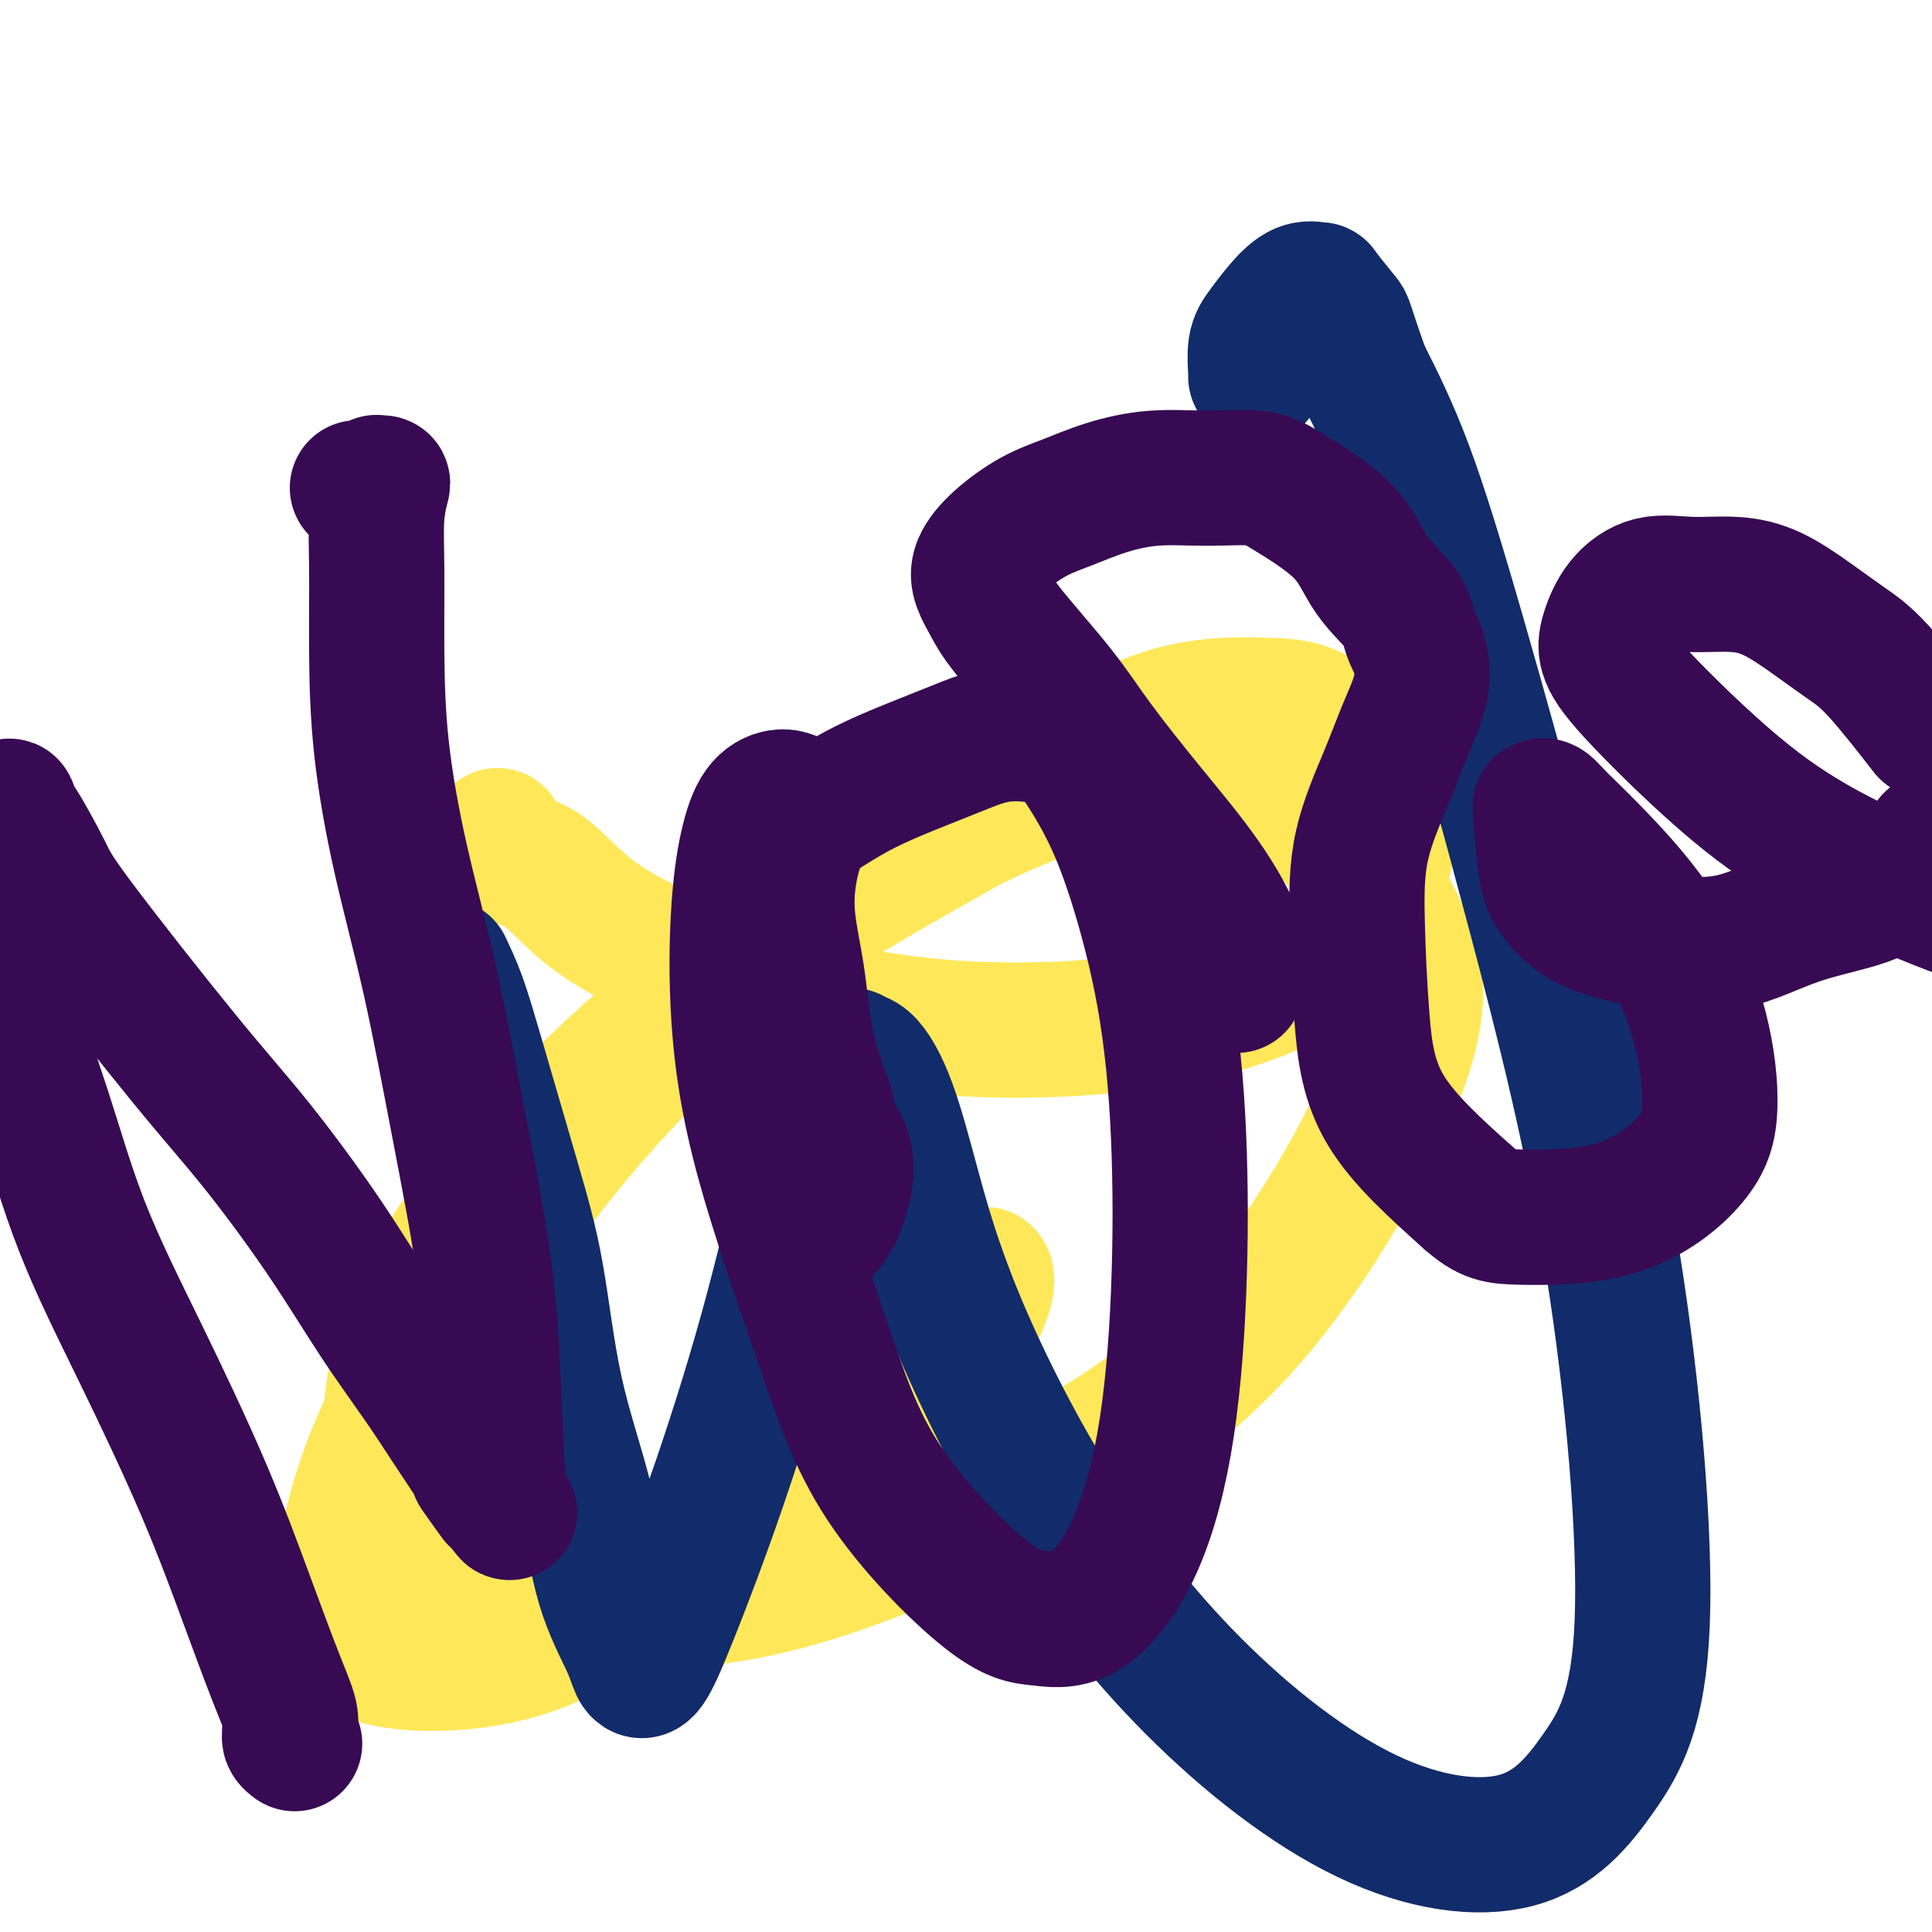
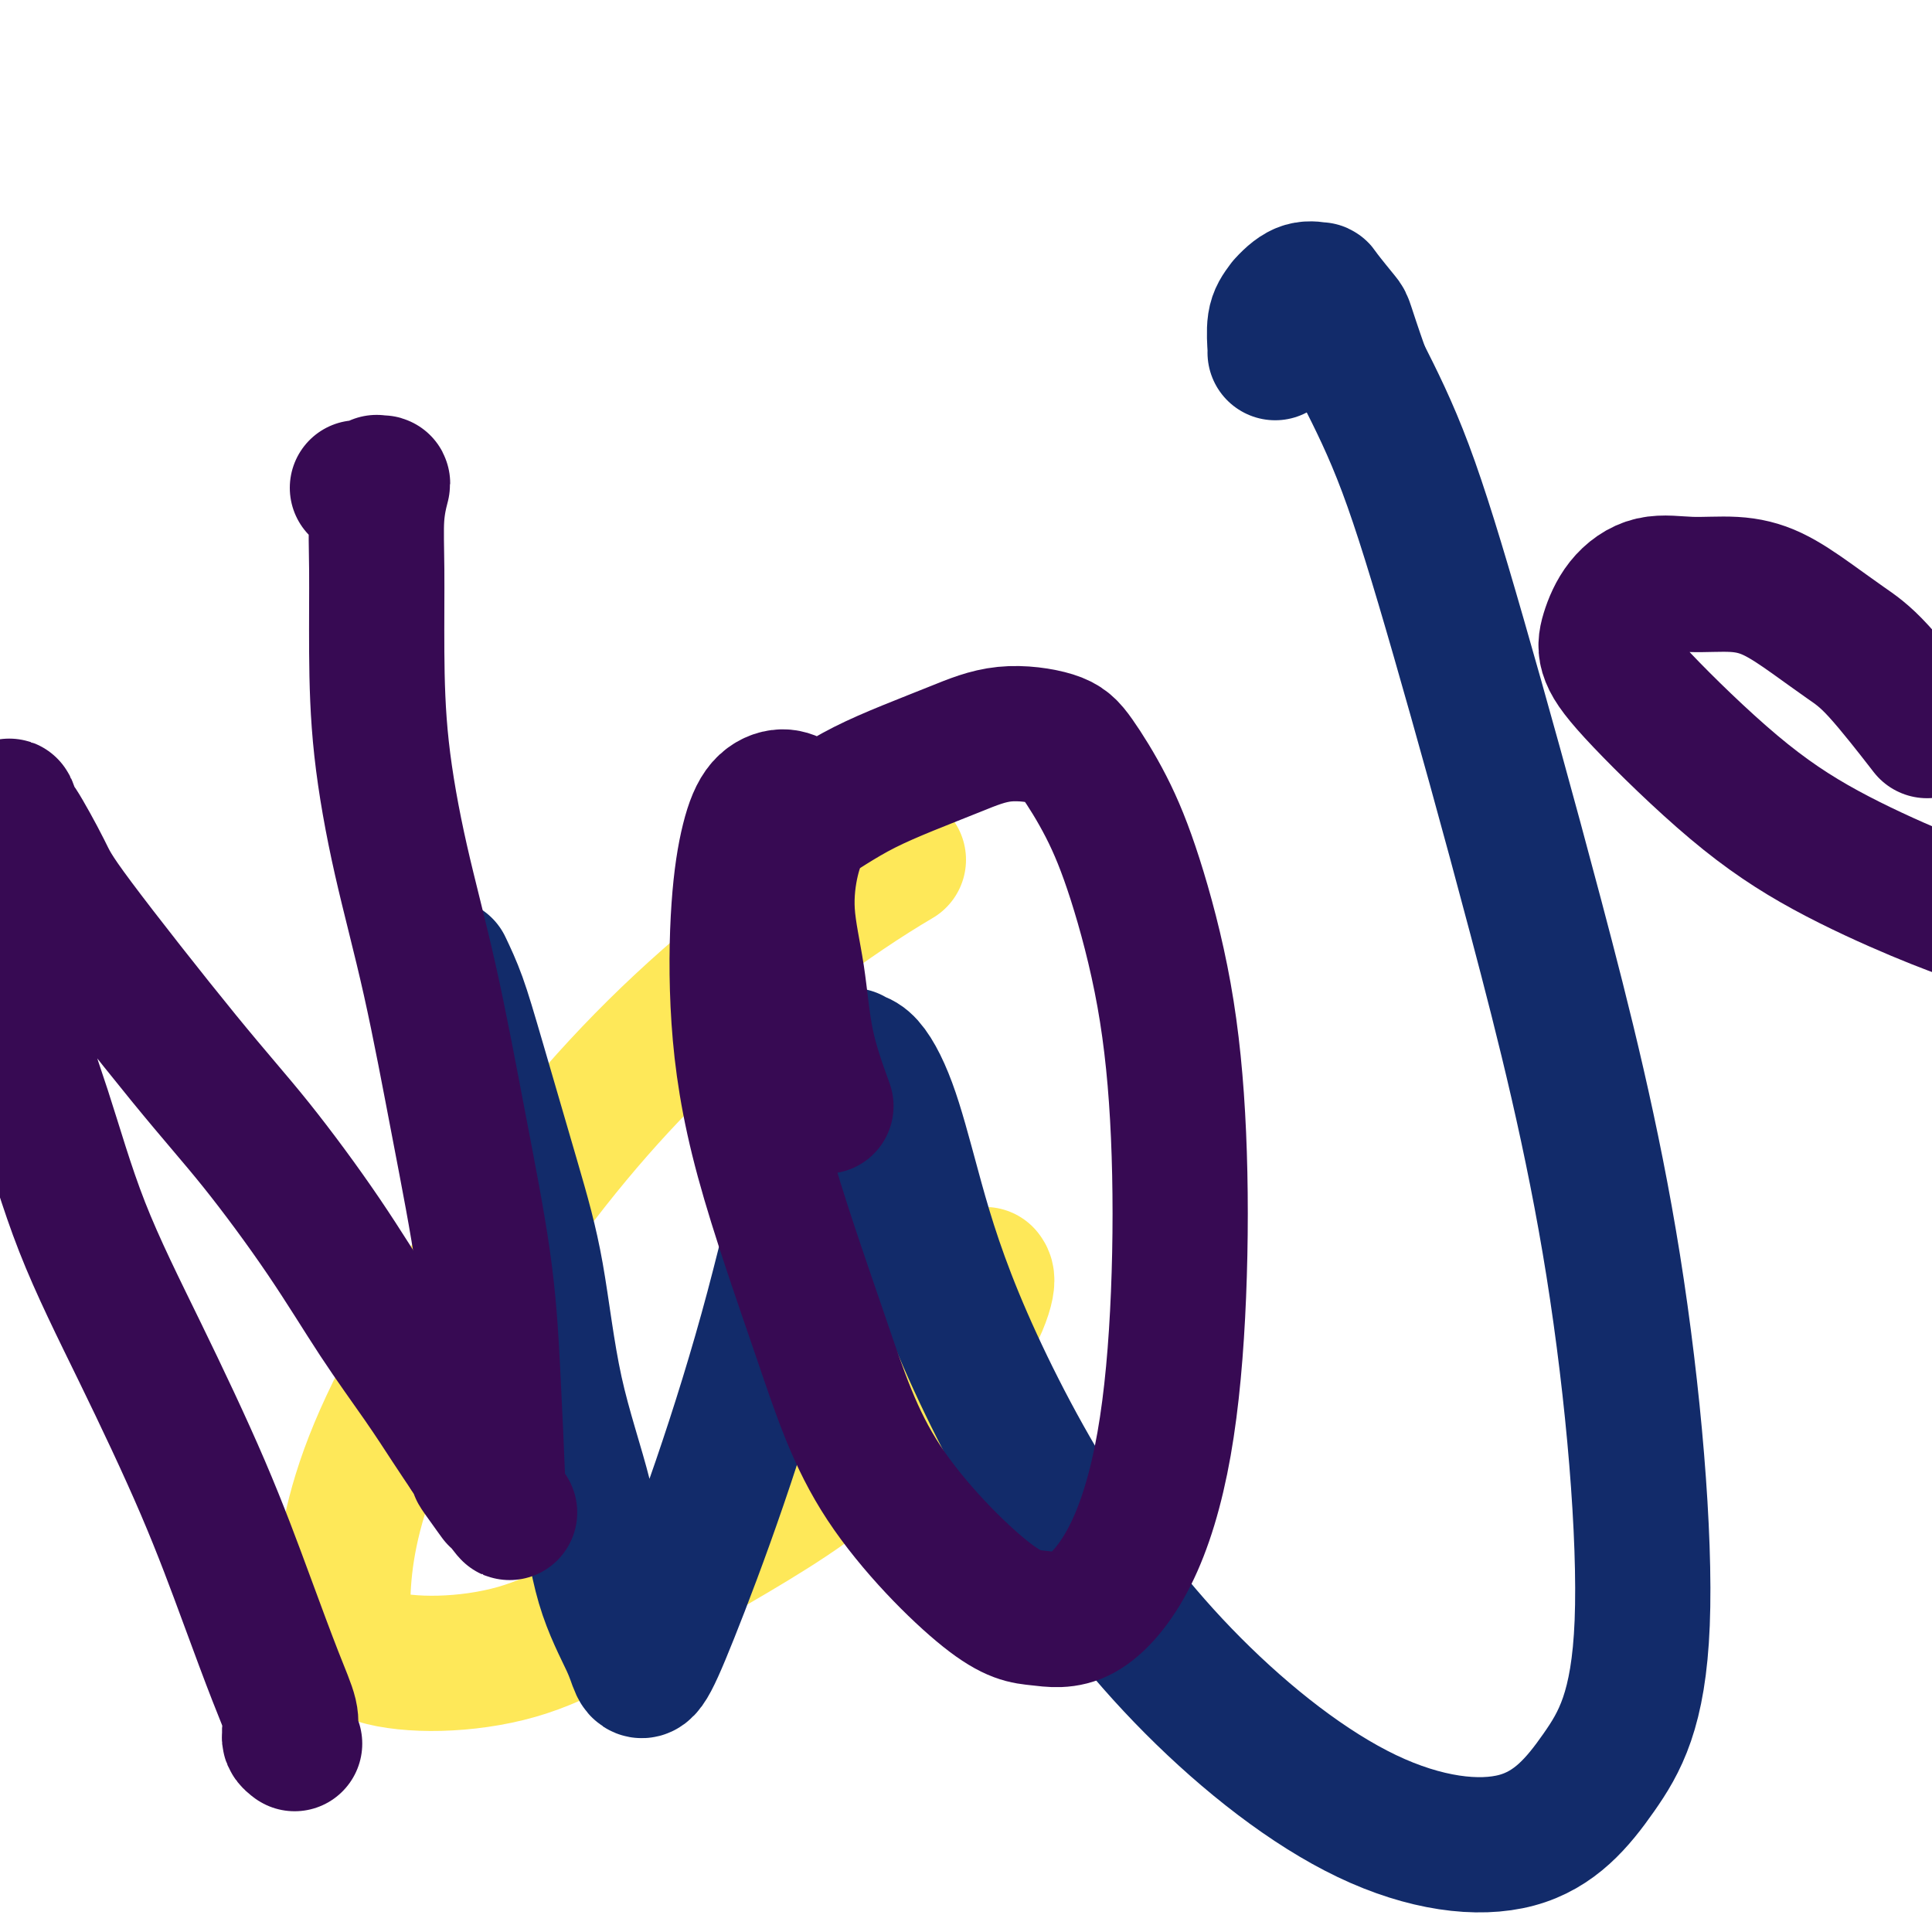
<svg xmlns="http://www.w3.org/2000/svg" viewBox="0 0 400 400" version="1.1">
  <g fill="none" stroke="#FEE859" stroke-width="28" stroke-linecap="round" stroke-linejoin="round">
-     <path d="M103,173c0.246,1.539 0.492,3.077 2,4c1.508,0.923 4.277,1.229 7,3c2.723,1.771 5.400,5.005 9,8c3.600,2.995 8.123,5.749 15,9c6.877,3.251 16.107,6.997 27,10c10.893,3.003 23.450,5.261 37,6c13.550,0.739 28.092,-0.041 40,-2c11.908,-1.959 21.182,-5.095 28,-9c6.818,-3.905 11.179,-8.577 14,-13c2.821,-4.423 4.103,-8.598 5,-13c0.897,-4.402 1.408,-9.032 -1,-14c-2.408,-4.968 -7.736,-10.273 -12,-13c-4.264,-2.727 -7.463,-2.877 -13,-3c-5.537,-0.123 -13.411,-0.220 -22,3c-8.589,3.220 -17.893,9.756 -32,18c-14.107,8.244 -33.017,18.195 -50,30c-16.983,11.805 -32.041,25.464 -44,38c-11.959,12.536 -20.821,23.950 -26,35c-5.179,11.050 -6.675,21.738 -6,30c0.675,8.262 3.522,14.099 9,19c5.478,4.901 13.589,8.867 25,11c11.411,2.133 26.123,2.433 42,-1c15.877,-3.433 32.918,-10.600 50,-19c17.082,-8.400 34.205,-18.034 49,-34c14.795,-15.966 27.261,-38.265 33,-53c5.739,-14.735 4.750,-21.907 1,-30c-3.750,-8.093 -10.263,-17.107 -17,-23c-6.737,-5.893 -13.698,-8.663 -22,-10c-8.302,-1.337 -17.943,-1.239 -29,2c-11.057,3.239 -23.528,9.620 -36,16" />
    <path d="M186,178c-13.907,8.182 -30.676,20.637 -45,34c-14.324,13.363 -26.203,27.633 -37,43c-10.797,15.367 -20.511,31.831 -26,45c-5.489,13.169 -6.753,23.042 -7,30c-0.247,6.958 0.522,10.999 7,13c6.478,2.001 18.665,1.962 29,-1c10.335,-2.962 18.819,-8.845 29,-15c10.181,-6.155 22.059,-12.581 31,-19c8.941,-6.419 14.946,-12.830 20,-18c5.054,-5.170 9.159,-9.097 12,-13c2.841,-3.903 4.419,-7.782 5,-10c0.581,-2.218 0.166,-2.777 0,-3c-0.166,-0.223 -0.083,-0.112 0,0" />
  </g>
  <g fill="none" stroke="#122B6A" stroke-width="28" stroke-linecap="round" stroke-linejoin="round">
    <path d="M92,200c0.992,2.094 1.985,4.188 3,7c1.015,2.812 2.053,6.344 4,13c1.947,6.656 4.801,16.438 7,24c2.199,7.562 3.741,12.903 5,20c1.259,7.097 2.235,15.950 4,24c1.765,8.050 4.320,15.298 6,22c1.680,6.702 2.486,12.860 4,18c1.514,5.140 3.737,9.263 5,12c1.263,2.737 1.567,4.090 2,5c0.433,0.910 0.997,1.378 2,0c1.003,-1.378 2.446,-4.602 5,-11c2.554,-6.398 6.220,-15.969 10,-27c3.780,-11.031 7.675,-23.522 11,-36c3.325,-12.478 6.079,-24.943 9,-34c2.921,-9.057 6.008,-14.704 7,-17c0.992,-2.296 -0.111,-1.239 0,-1c0.111,0.239 1.435,-0.339 3,1c1.565,1.339 3.371,4.597 5,9c1.629,4.403 3.083,9.951 5,17c1.917,7.049 4.299,15.597 9,27c4.701,11.403 11.722,25.659 20,39c8.278,13.341 17.813,25.766 29,37c11.187,11.234 24.027,21.275 36,27c11.973,5.725 23.078,7.132 31,5c7.922,-2.132 12.661,-7.802 17,-14c4.339,-6.198 8.278,-12.922 9,-31c0.722,-18.078 -1.773,-47.510 -6,-74c-4.227,-26.490 -10.184,-50.039 -16,-72c-5.816,-21.961 -11.489,-42.336 -16,-58c-4.511,-15.664 -7.860,-26.618 -11,-35c-3.140,-8.382 -6.070,-14.191 -9,-20" />
-     <path d="M282,77c-3.764,-10.711 -3.174,-9.987 -4,-11c-0.826,-1.013 -3.068,-3.762 -4,-5c-0.932,-1.238 -0.555,-0.966 -1,-1c-0.445,-0.034 -1.713,-0.373 -3,0c-1.287,0.373 -2.594,1.459 -4,3c-1.406,1.541 -2.913,3.537 -4,5c-1.087,1.463 -1.755,2.392 -2,4c-0.245,1.608 -0.066,3.894 0,5c0.066,1.106 0.019,1.030 0,1c-0.019,-0.030 -0.009,-0.015 0,0" />
+     <path d="M282,77c-3.764,-10.711 -3.174,-9.987 -4,-11c-0.826,-1.013 -3.068,-3.762 -4,-5c-0.932,-1.238 -0.555,-0.966 -1,-1c-0.445,-0.034 -1.713,-0.373 -3,0c-1.287,0.373 -2.594,1.459 -4,3c-1.087,1.463 -1.755,2.392 -2,4c-0.245,1.608 -0.066,3.894 0,5c0.066,1.106 0.019,1.030 0,1c-0.019,-0.030 -0.009,-0.015 0,0" />
  </g>
  <g fill="none" stroke="#370A53" stroke-width="28" stroke-linecap="round" stroke-linejoin="round">
    <path d="M61,361c-0.427,-0.326 -0.853,-0.652 -1,-1c-0.147,-0.348 -0.013,-0.717 0,-1c0.013,-0.283 -0.093,-0.479 0,-1c0.093,-0.521 0.386,-1.368 0,-3c-0.386,-1.632 -1.451,-4.048 -3,-8c-1.549,-3.952 -3.581,-9.440 -6,-16c-2.419,-6.560 -5.226,-14.191 -9,-23c-3.774,-8.809 -8.514,-18.794 -13,-28c-4.486,-9.206 -8.719,-17.631 -12,-26c-3.281,-8.369 -5.611,-16.682 -8,-24c-2.389,-7.318 -4.837,-13.642 -6,-22c-1.163,-8.358 -1.040,-18.749 -1,-25c0.040,-6.251 -0.004,-8.362 0,-10c0.004,-1.638 0.056,-2.802 0,-4c-0.056,-1.198 -0.222,-2.431 0,-2c0.222,0.431 0.831,2.525 1,3c0.169,0.475 -0.100,-0.670 1,1c1.100,1.670 3.571,6.154 5,9c1.429,2.846 1.817,4.054 7,11c5.183,6.946 15.161,19.628 22,28c6.839,8.372 10.538,12.433 15,18c4.462,5.567 9.687,12.641 14,19c4.313,6.359 7.713,12.003 11,17c3.287,4.997 6.462,9.345 9,13c2.538,3.655 4.439,6.616 6,9c1.561,2.384 2.780,4.192 4,6" />
    <path d="M97,301c15.271,21.393 5.949,8.877 3,5c-2.949,-3.877 0.475,0.885 2,3c1.525,2.115 1.151,1.582 1,1c-0.151,-0.582 -0.079,-1.213 0,-1c0.079,0.213 0.165,1.269 0,-3c-0.165,-4.269 -0.581,-13.862 -1,-22c-0.419,-8.138 -0.840,-14.821 -2,-23c-1.160,-8.179 -3.057,-17.855 -5,-28c-1.943,-10.145 -3.932,-20.758 -6,-30c-2.068,-9.242 -4.215,-17.114 -6,-25c-1.785,-7.886 -3.207,-15.787 -4,-23c-0.793,-7.213 -0.958,-13.737 -1,-20c-0.042,-6.263 0.037,-12.266 0,-17c-0.037,-4.734 -0.191,-8.198 0,-11c0.191,-2.802 0.728,-4.943 1,-6c0.272,-1.057 0.280,-1.029 0,-1c-0.280,0.029 -0.848,0.060 -1,0c-0.152,-0.060 0.113,-0.212 0,0c-0.113,0.212 -0.605,0.789 -1,1c-0.395,0.211 -0.694,0.057 -1,0c-0.306,-0.057 -0.621,-0.015 -1,0c-0.379,0.015 -0.823,0.004 -1,0c-0.177,-0.004 -0.089,-0.002 0,0" />
    <path d="M165,166c-0.891,-0.513 -1.782,-1.025 -3,-1c-1.218,0.025 -2.762,0.588 -4,2c-1.238,1.412 -2.169,3.672 -3,7c-0.831,3.328 -1.563,7.723 -2,14c-0.437,6.277 -0.580,14.435 0,23c0.580,8.565 1.884,17.538 5,29c3.116,11.462 8.044,25.415 12,37c3.956,11.585 6.940,20.803 13,30c6.060,9.197 15.195,18.375 21,23c5.805,4.625 8.281,4.699 11,5c2.719,0.301 5.683,0.829 9,-1c3.317,-1.829 6.987,-6.016 10,-12c3.013,-5.984 5.367,-13.764 7,-23c1.633,-9.236 2.543,-19.929 3,-31c0.457,-11.071 0.460,-22.520 0,-33c-0.460,-10.480 -1.384,-19.991 -3,-29c-1.616,-9.009 -3.923,-17.516 -6,-24c-2.077,-6.484 -3.924,-10.945 -6,-15c-2.076,-4.055 -4.383,-7.705 -6,-10c-1.617,-2.295 -2.545,-3.234 -5,-4c-2.455,-0.766 -6.438,-1.360 -10,-1c-3.562,0.360 -6.704,1.672 -10,3c-3.296,1.328 -6.746,2.671 -10,4c-3.254,1.329 -6.313,2.643 -9,4c-2.687,1.357 -5.001,2.758 -7,4c-1.999,1.242 -3.684,2.325 -5,4c-1.316,1.675 -2.264,3.940 -3,7c-0.736,3.060 -1.259,6.913 -1,11c0.259,4.087 1.301,8.408 2,13c0.699,4.592 1.057,9.455 2,14c0.943,4.545 2.472,8.773 4,13" />
-     <path d="M171,229c1.809,7.739 2.331,7.086 3,8c0.669,0.914 1.486,3.394 1,7c-0.486,3.606 -2.275,8.338 -4,10c-1.725,1.662 -3.388,0.255 -4,0c-0.612,-0.255 -0.175,0.641 0,1c0.175,0.359 0.087,0.179 0,0" />
-     <path d="M256,204c0.536,-2.660 1.072,-5.321 0,-9c-1.072,-3.679 -3.754,-8.377 -7,-13c-3.246,-4.623 -7.058,-9.170 -11,-14c-3.942,-4.830 -8.016,-9.944 -11,-14c-2.984,-4.056 -4.879,-7.056 -8,-11c-3.121,-3.944 -7.468,-8.833 -10,-12c-2.532,-3.167 -3.250,-4.613 -4,-6c-0.750,-1.387 -1.533,-2.717 -2,-4c-0.467,-1.283 -0.618,-2.521 0,-4c0.618,-1.479 2.005,-3.199 4,-5c1.995,-1.801 4.598,-3.684 7,-5c2.402,-1.316 4.603,-2.067 7,-3c2.397,-0.933 4.991,-2.049 8,-3c3.009,-0.951 6.433,-1.739 10,-2c3.567,-0.261 7.277,0.003 11,0c3.723,-0.003 7.460,-0.273 10,0c2.540,0.273 3.884,1.090 7,3c3.116,1.910 8.005,4.914 11,8c2.995,3.086 4.097,6.255 6,9c1.903,2.745 4.606,5.066 6,7c1.394,1.934 1.477,3.480 2,5c0.523,1.520 1.485,3.015 2,5c0.515,1.985 0.582,4.460 0,7c-0.582,2.540 -1.814,5.146 -3,8c-1.186,2.854 -2.326,5.956 -4,10c-1.674,4.044 -3.882,9.031 -5,14c-1.118,4.969 -1.145,9.919 -1,16c0.145,6.081 0.462,13.291 1,20c0.538,6.709 1.297,12.917 5,19c3.703,6.083 10.352,12.042 17,18" />
-     <path d="M304,248c4.133,3.683 5.967,3.892 11,4c5.033,0.108 13.267,0.116 20,-2c6.733,-2.116 11.966,-6.356 15,-10c3.034,-3.644 3.869,-6.691 4,-11c0.131,-4.309 -0.441,-9.880 -2,-16c-1.559,-6.120 -4.106,-12.788 -8,-19c-3.894,-6.212 -9.135,-11.967 -13,-16c-3.865,-4.033 -6.353,-6.344 -8,-8c-1.647,-1.656 -2.451,-2.657 -3,-3c-0.549,-0.343 -0.841,-0.027 -1,0c-0.159,0.027 -0.185,-0.236 0,2c0.185,2.236 0.580,6.970 1,10c0.420,3.030 0.865,4.357 2,6c1.135,1.643 2.960,3.601 5,5c2.040,1.399 4.294,2.238 7,3c2.706,0.762 5.863,1.449 10,2c4.137,0.551 9.252,0.968 14,0c4.748,-0.968 9.128,-3.321 14,-5c4.872,-1.679 10.235,-2.683 14,-4c3.765,-1.317 5.933,-2.948 8,-5c2.067,-2.052 4.034,-4.526 6,-7" />
    <path d="M398,150c0.850,1.095 1.700,2.189 0,0c-1.700,-2.189 -5.949,-7.662 -9,-11c-3.051,-3.338 -4.904,-4.540 -7,-6c-2.096,-1.460 -4.435,-3.179 -7,-5c-2.565,-1.821 -5.355,-3.746 -8,-5c-2.645,-1.254 -5.146,-1.838 -8,-2c-2.854,-0.162 -6.060,0.096 -9,0c-2.940,-0.096 -5.614,-0.547 -8,0c-2.386,0.547 -4.485,2.091 -6,4c-1.515,1.909 -2.446,4.184 -3,6c-0.554,1.816 -0.729,3.174 0,5c0.729,1.826 2.364,4.119 7,9c4.636,4.881 12.274,12.350 19,18c6.726,5.650 12.542,9.483 19,13c6.458,3.517 13.560,6.719 19,9c5.440,2.281 9.220,3.640 13,5" />
  </g>
</svg>